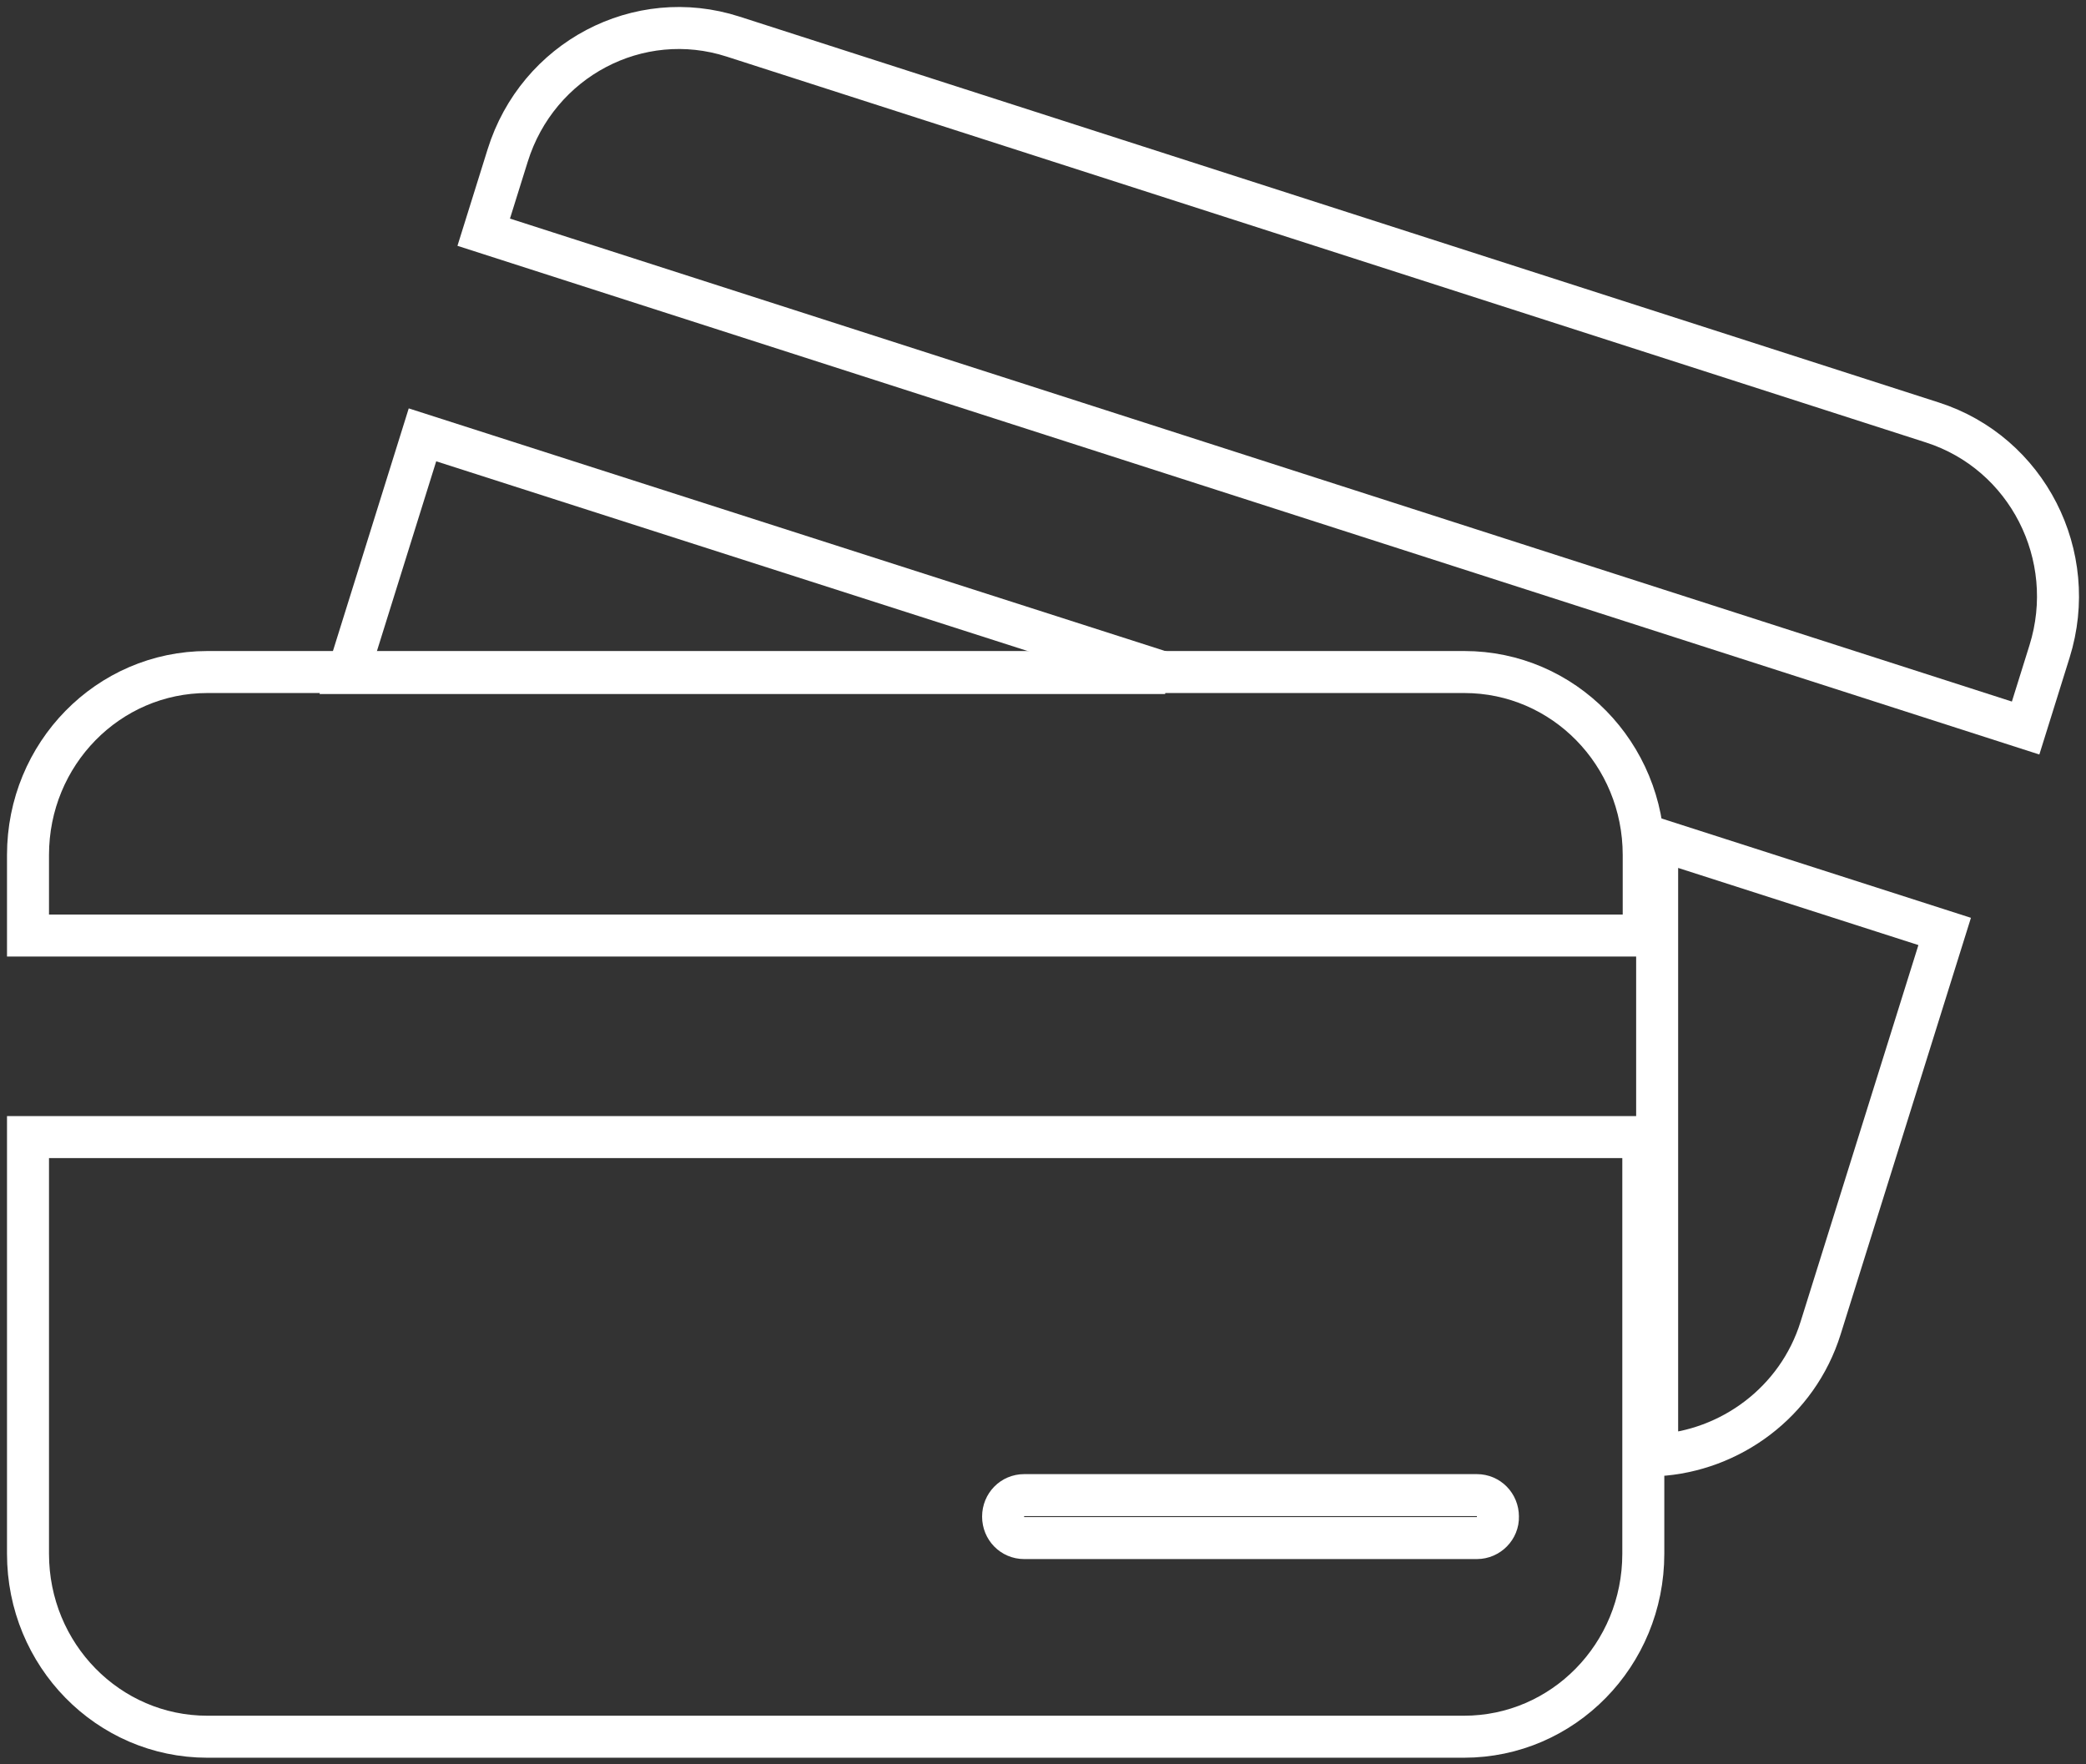
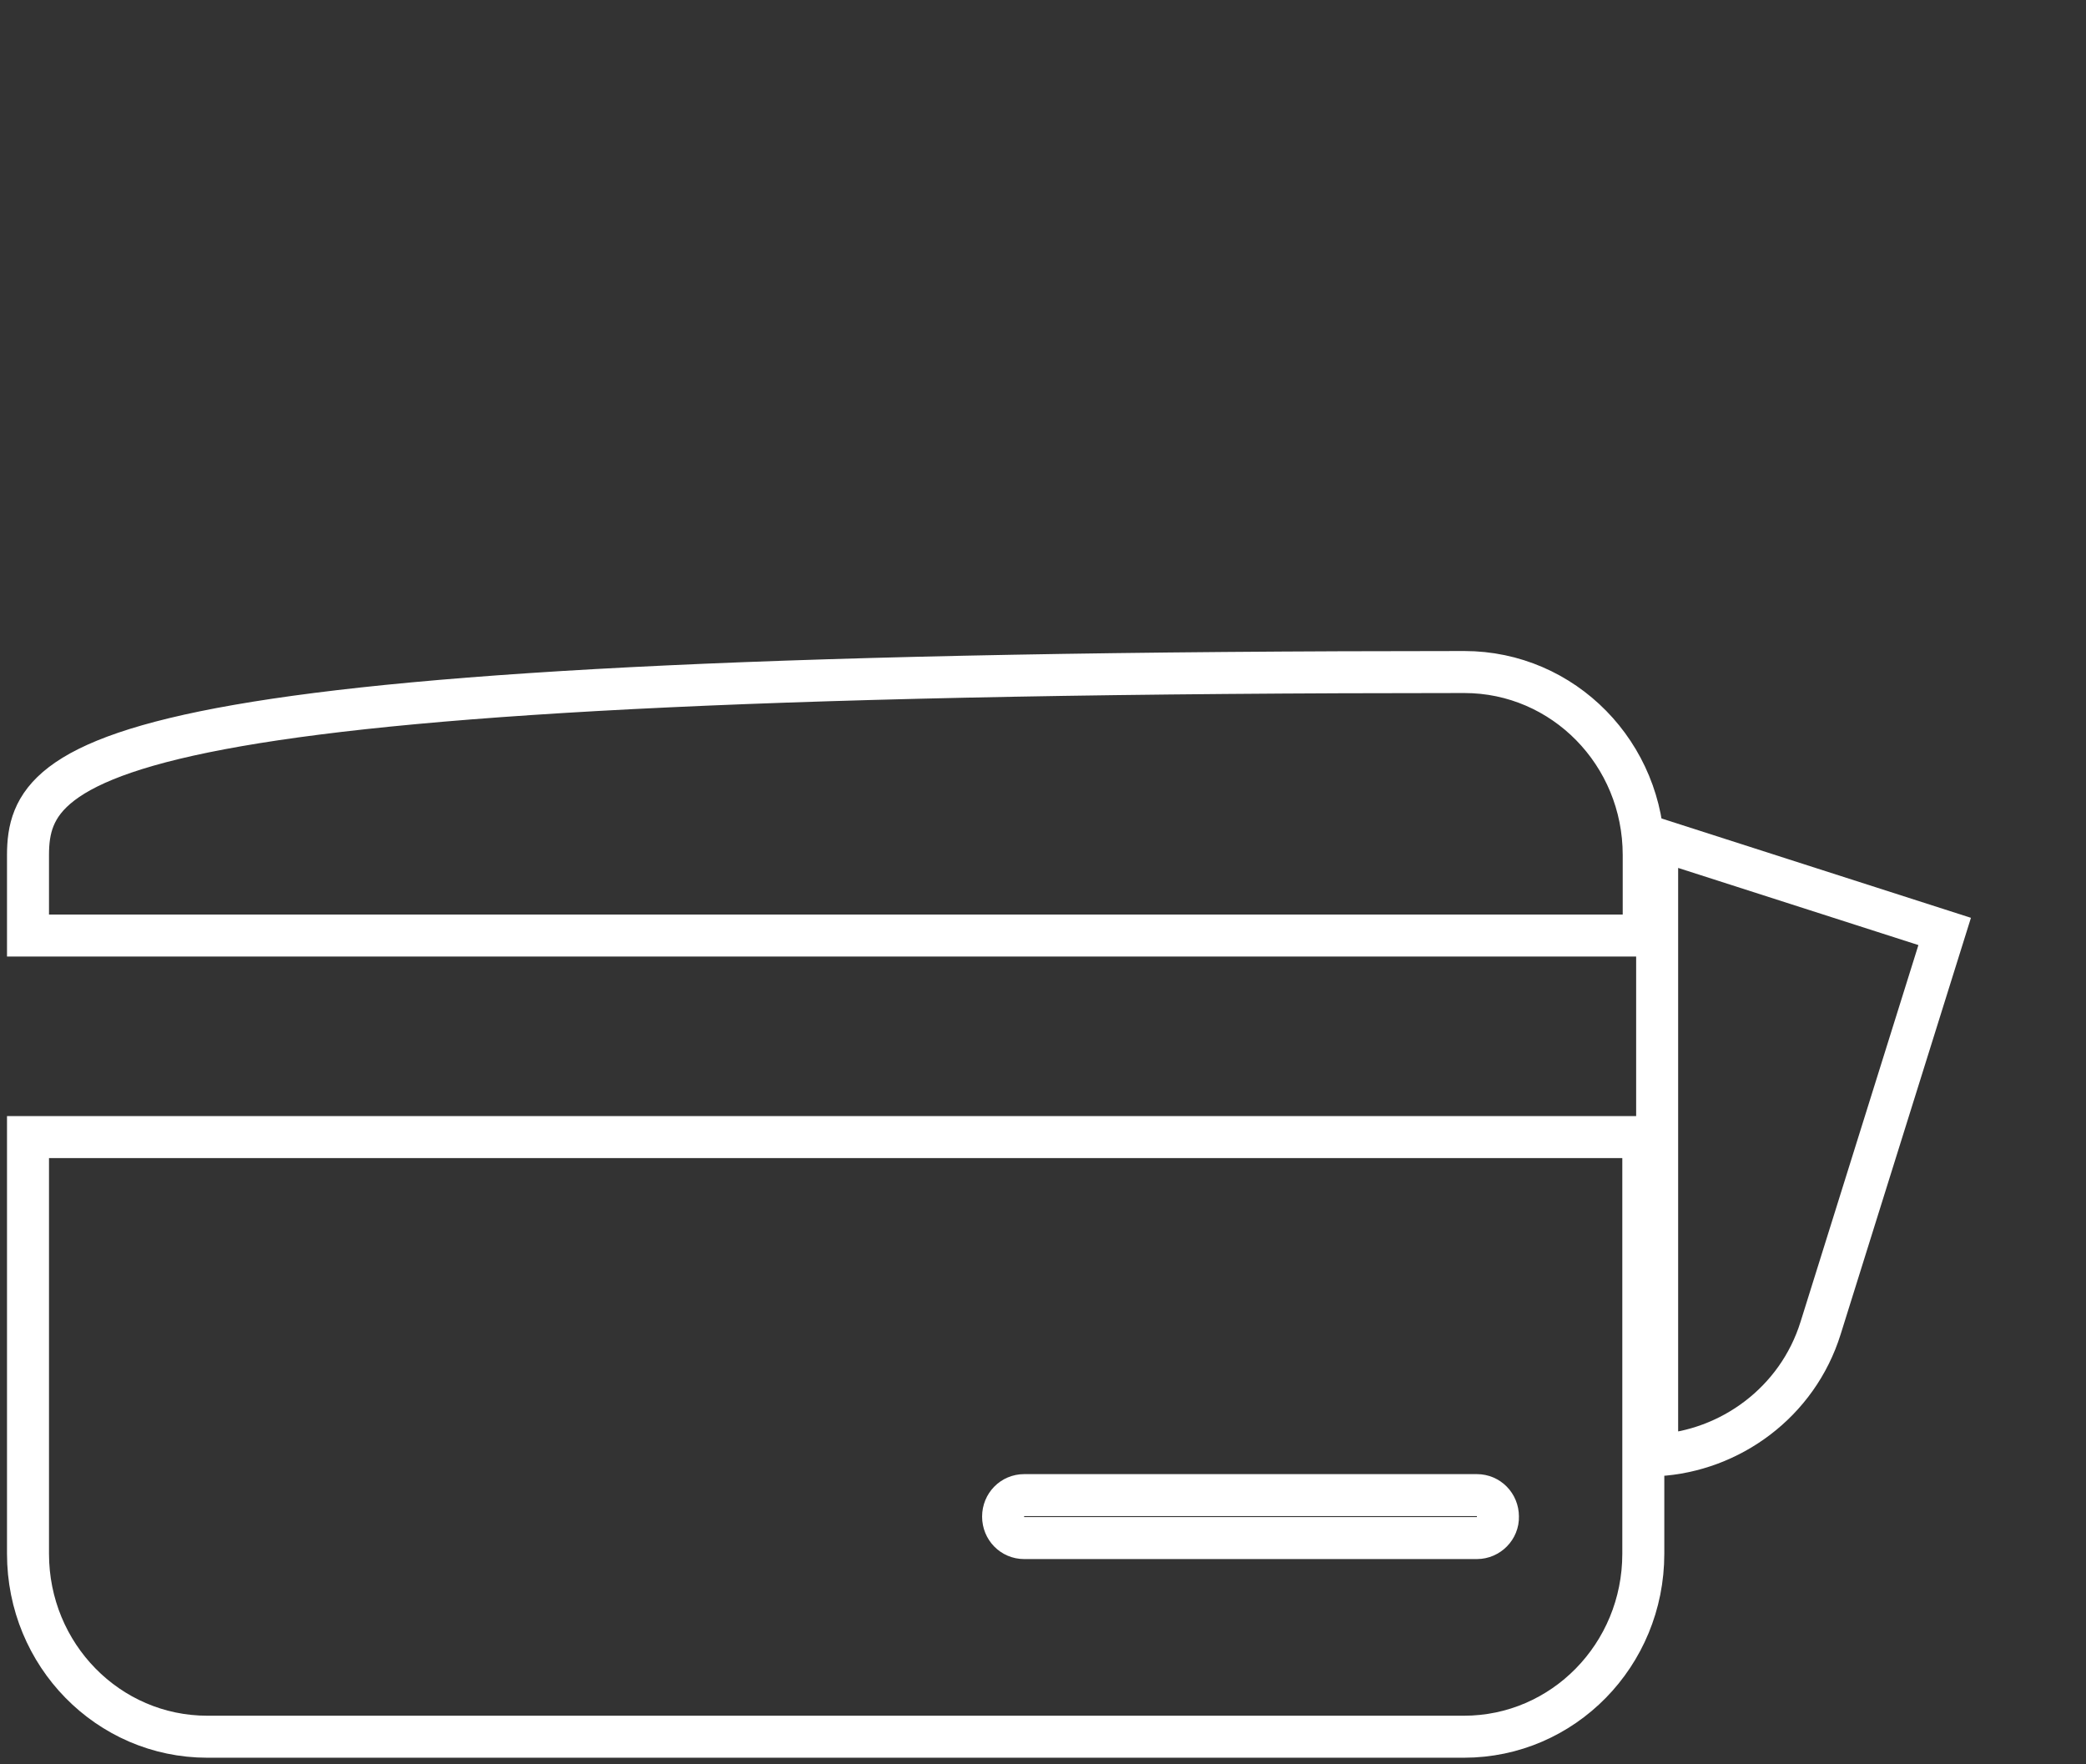
<svg xmlns="http://www.w3.org/2000/svg" width="149px" height="126px" viewBox="0 0 149 126" version="1.1">
  <rect x="0" y="0" width="149" height="126" fill="#333333" stroke="none" />
  <title>White Debitcard Icon</title>
  <desc>Created with Sketch.</desc>
  <defs />
  <g id="Page-1" stroke="none" stroke-width="1" fill="none" fill-rule="evenodd">
    <g id="Group-43" transform="translate(-1566, -343)">
      <g id="White-Debitcard-Icon" transform="translate(1565, 332)">
-         <rect id="Rectangle-12" x="0" y="0" width="150" height="150" />
        <g id="Group-20" transform="translate(3, 13)" fill-rule="nonzero" stroke="#FFFFFF" stroke-width="3">
          <g id="XMLID_428_" transform="translate(0, 46)">
-             <path d="M115.408,18.82 L115.408,13.068 C115.408,5.841 109.681,0 102.595,0 L12.813,0 C5.727,0 0,5.841 0,13.068 L0,18.82 L115.408,18.82 Z" id="XMLID_433_" />
+             <path d="M115.408,18.82 L115.408,13.068 C115.408,5.841 109.681,0 102.595,0 C5.727,0 0,5.841 0,13.068 L0,18.82 L115.408,18.82 Z" id="XMLID_433_" />
            <g id="XMLID_429_" transform="translate(0, 33.038)">
              <path d="M0,0.177 L0,29.94 C0,37.167 5.727,43.008 12.813,43.008 L102.566,43.008 C109.652,43.008 115.379,37.167 115.379,29.94 L115.379,0.177 L0,0.177 Z M103.491,28.819 L71.154,28.819 C70.315,28.819 69.65,28.141 69.65,27.286 C69.65,26.43 70.315,25.752 71.154,25.752 L103.491,25.752 C104.33,25.752 104.995,26.43 104.995,27.286 C105.024,28.112 104.33,28.819 103.491,28.819 Z" id="XMLID_430_" />
            </g>
          </g>
-           <path d="M142.687,50 L144.396,44.529 C146.539,37.676 142.803,30.351 136.026,28.175 L50.362,0.614 C43.614,-1.563 36.403,2.232 34.26,9.114 L32.551,14.585 L142.687,50 Z" id="XMLID_439_" />
          <g id="XMLID_427_" transform="translate(22.687, 29)">
            <path d="M93.681,28.935 L93.681,72.941 C98.881,72.647 103.703,69.173 105.359,63.846 L114.218,35.529 L93.681,28.935 Z" id="XMLID_457_" />
-             <polygon id="XMLID_443_" points="58.534 17.073 5.49 0.059 0.174 17.073" />
          </g>
        </g>
      </g>
    </g>
  </g>
</svg>